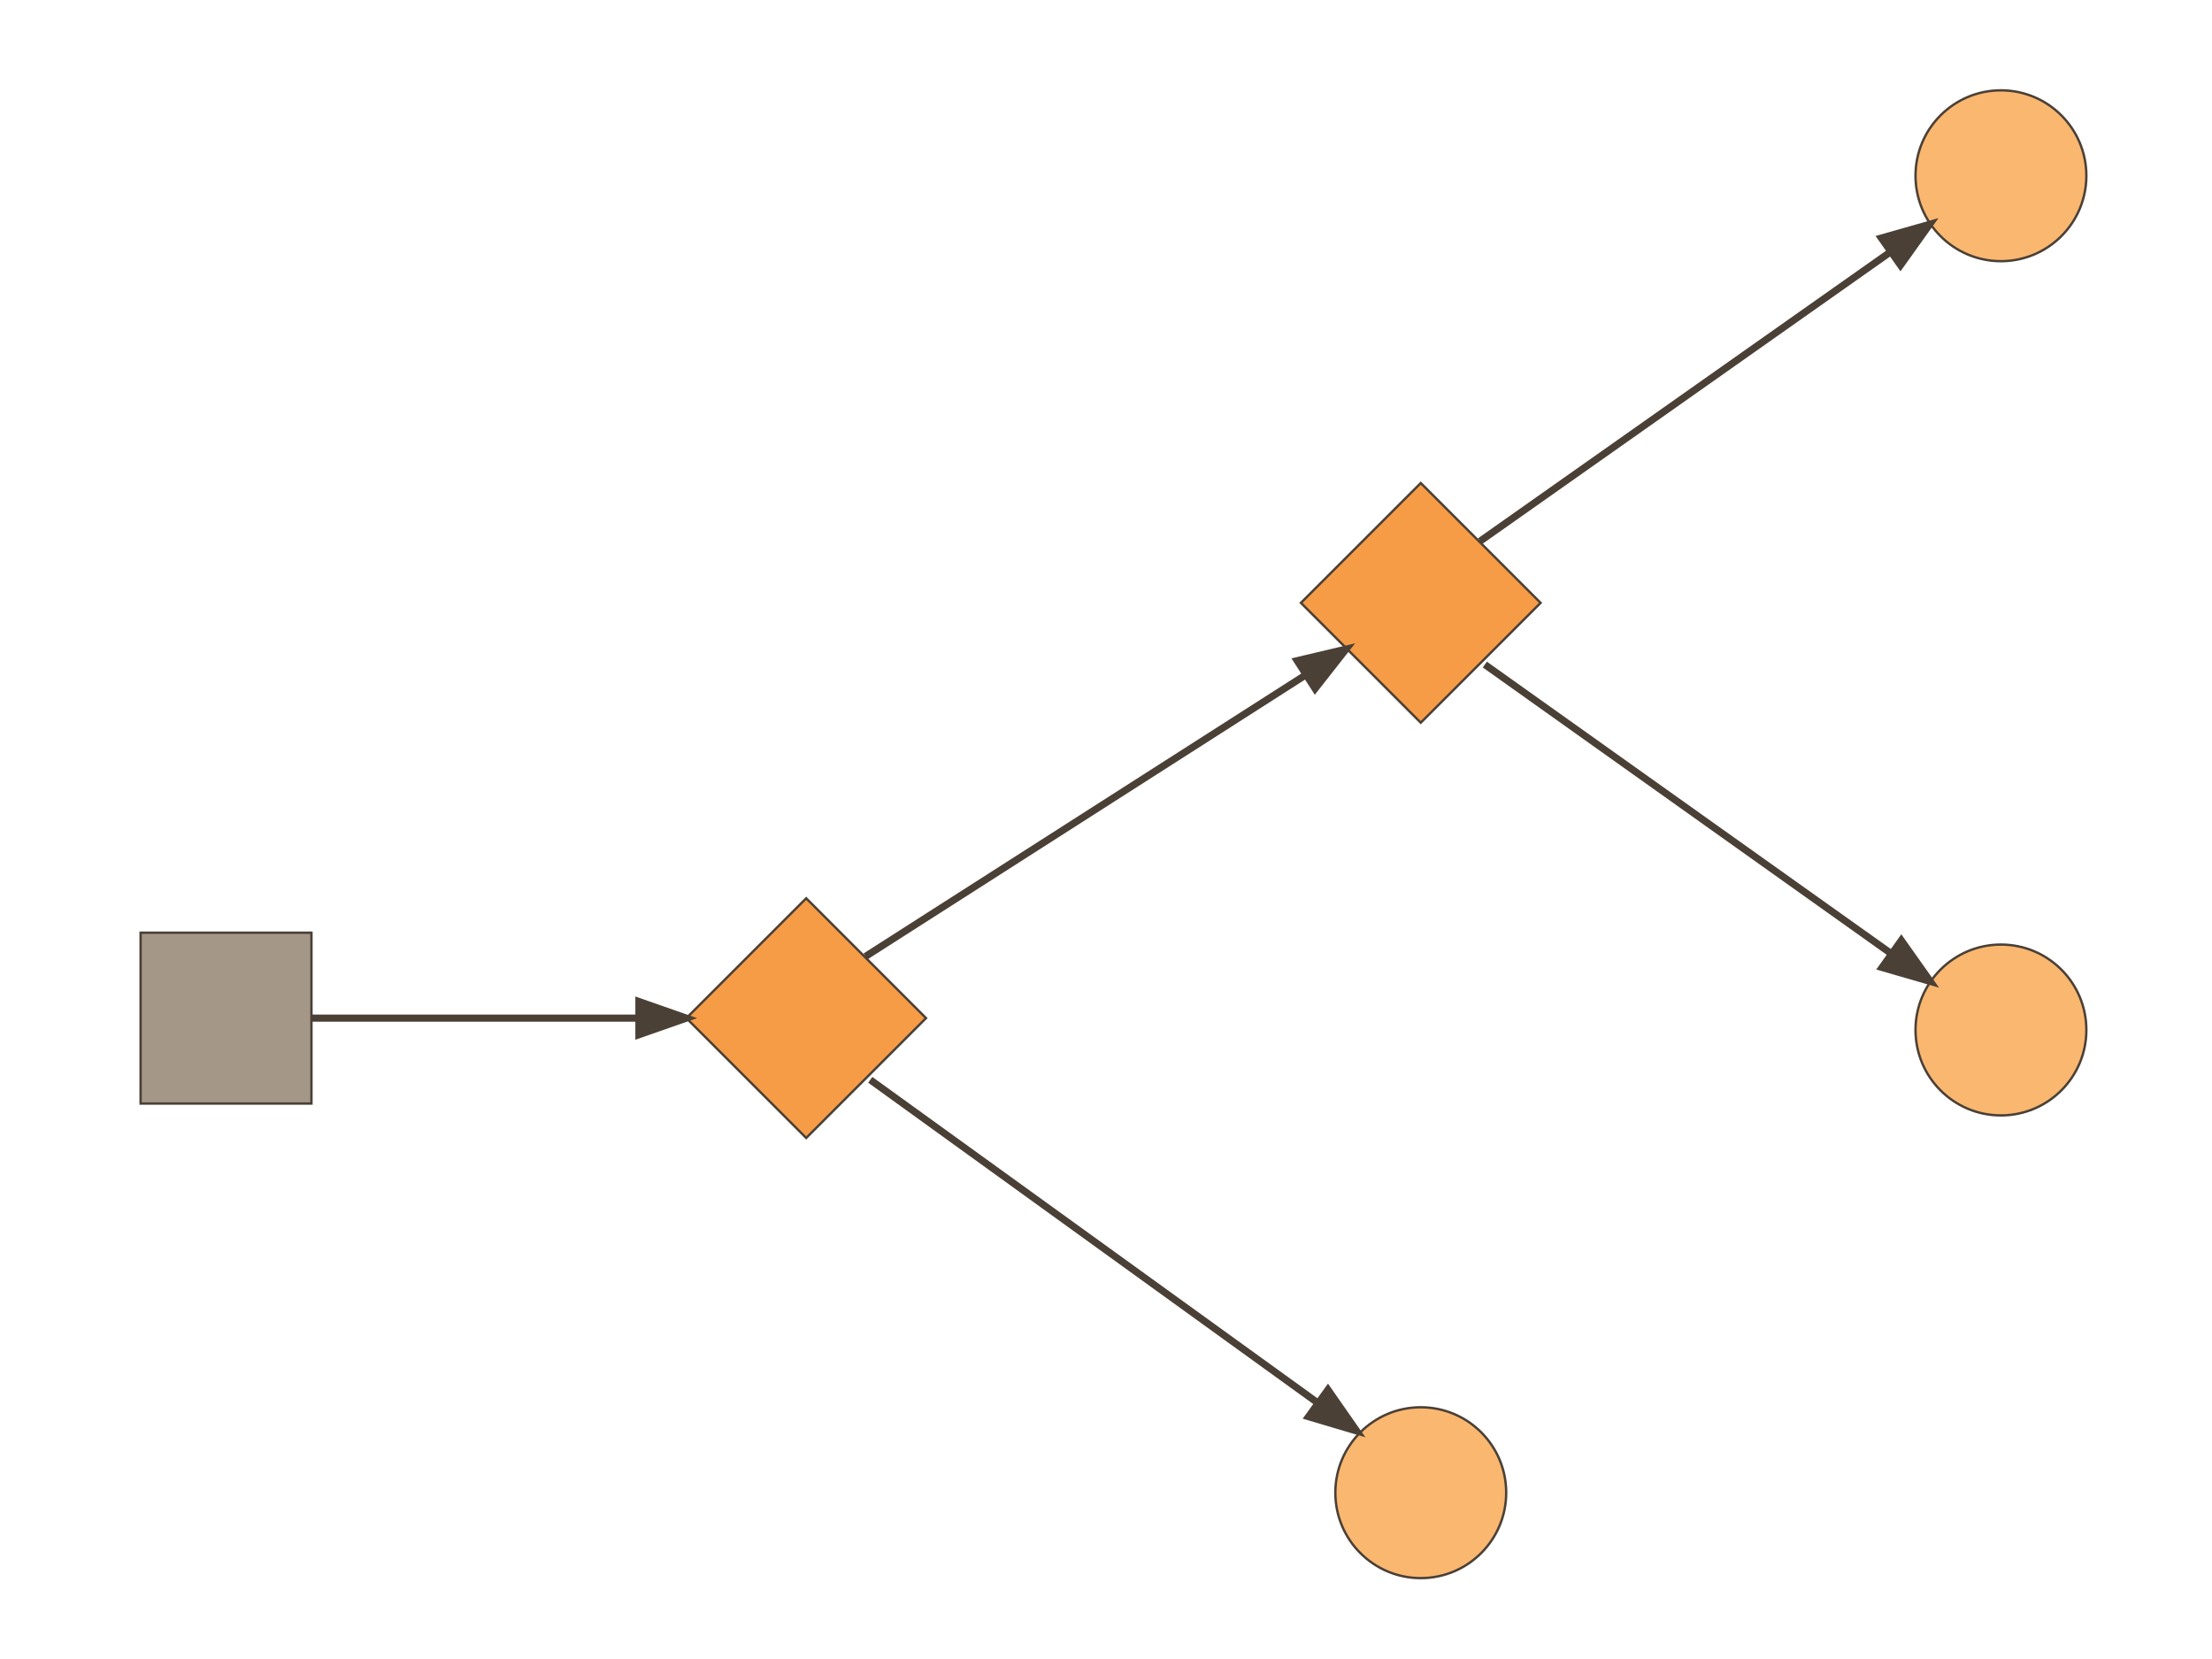
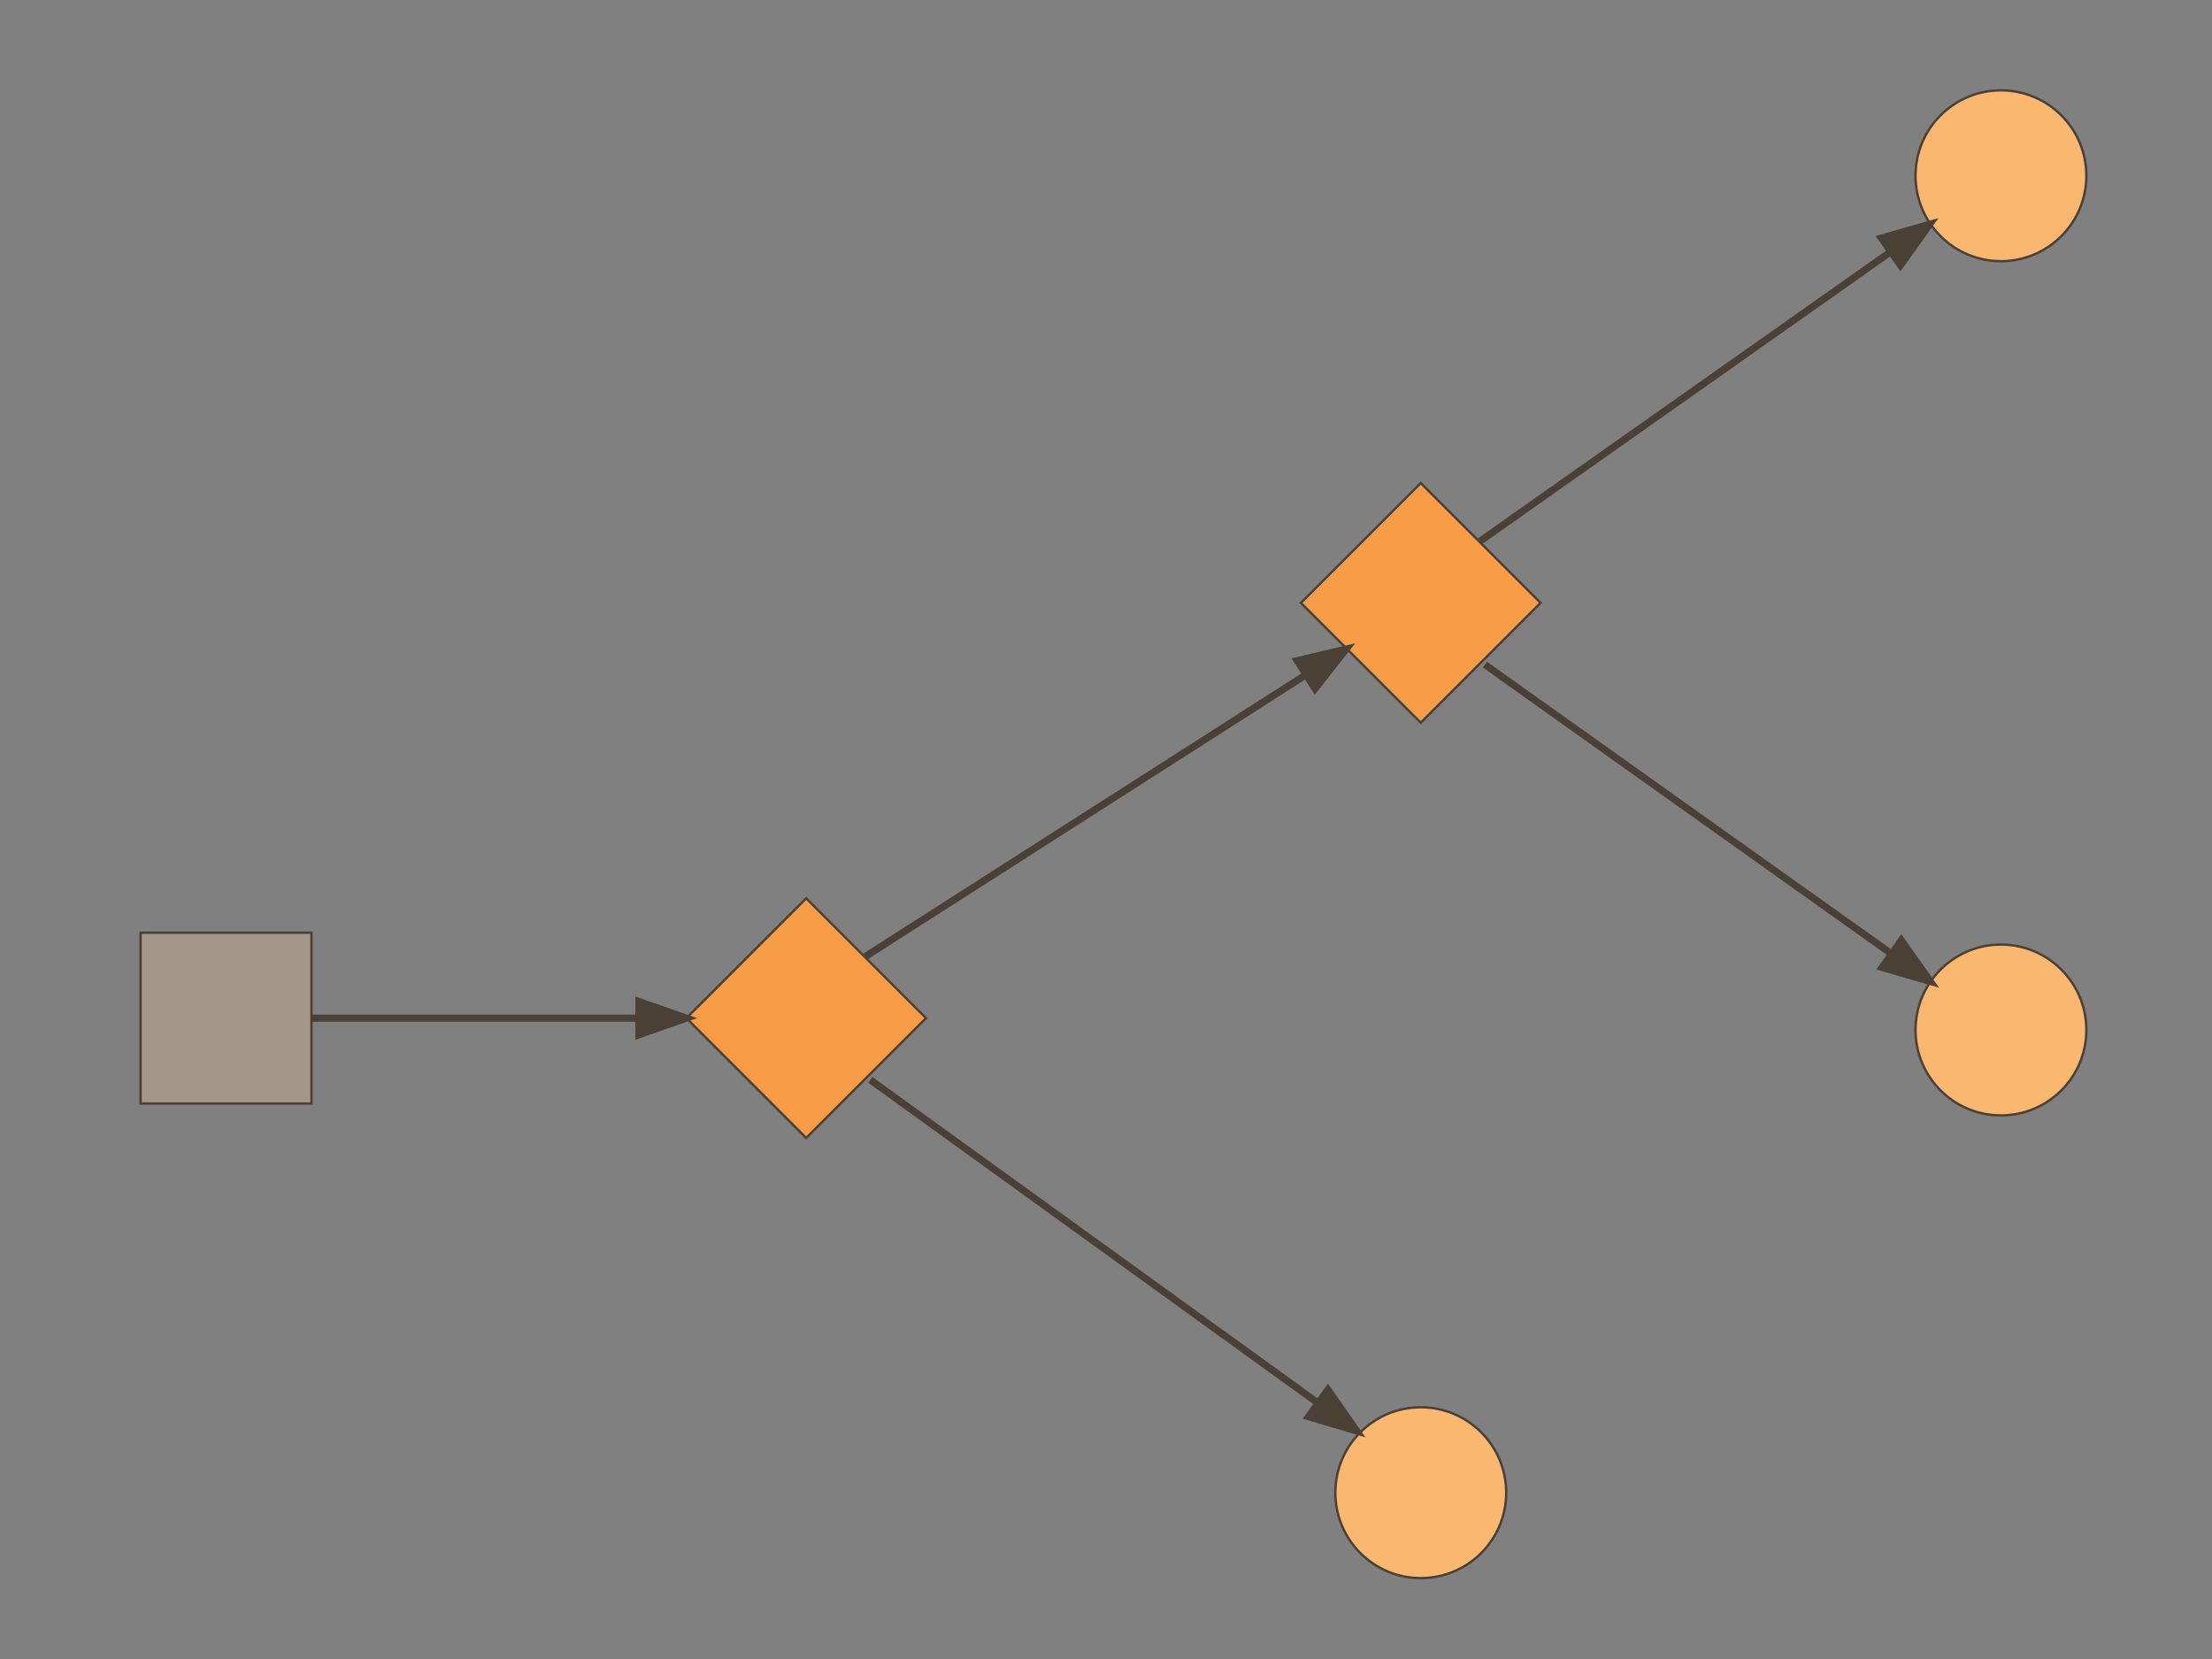
<svg xmlns="http://www.w3.org/2000/svg" width="660px" height="495px" viewBox="40.00 50.00 440 330.00">
  <rect x="40.00" y="50.00" width="440" height="330.00" fill="#808080" stroke="none" />
  <g id="graph0" class="graph" transform="scale(0.472 0.472) rotate(0) translate(144 771)">
    <title>boxes_and_circles</title>
-     <polygon fill="white" stroke="none" points="-144,144 -144,-771 964,-771 964,144 -144,144" />
    <g id="node1" class="node">
      <title>C</title>
      <polygon fill="#f79c46" stroke="#4a4036" points="280.5,-286.5 230,-236 280.5,-185.5 331,-236 280.5,-286.5" />
    </g>
    <g id="node2" class="node">
      <title>D</title>
      <polygon fill="#f79c46" stroke="#4a4036" points="539.5,-461.5 489,-411 539.5,-360.5 590,-411 539.5,-461.5" />
    </g>
    <g id="edge2" class="edge">
      <title>C:ne-&gt;D</title>
      <path fill="none" stroke="#4a4036" stroke-width="3" d="M305.5,-262C305.5,-262 422.952,-337.109 491.077,-380.674" />
      <polygon fill="#4a4036" stroke="#4a4036" stroke-width="3" points="487.419,-386.643 508.039,-391.521 494.961,-374.849 487.419,-386.643" />
    </g>
    <g id="node4" class="node">
      <title>F</title>
      <ellipse fill="#fab770" stroke="#4a4036" cx="539.5" cy="-36" rx="36" ry="36" />
    </g>
    <g id="edge4" class="edge">
      <title>C:se-&gt;F:nw</title>
      <path fill="none" stroke="#4a4036" stroke-width="3" d="M307.5,-210C307.5,-210 447.425,-108.981 496.071,-73.861" />
      <polygon fill="#4a4036" stroke="#4a4036" stroke-width="3" points="500.382,-79.382 512.5,-62 492.187,-68.031 500.382,-79.382" />
    </g>
    <g id="node5" class="node">
      <title>R</title>
      <ellipse fill="#fab770" stroke="#4a4036" cx="784" cy="-591" rx="36" ry="36" />
    </g>
    <g id="edge5" class="edge">
      <title>D:ne-&gt;R</title>
      <path fill="none" stroke="#4a4036" stroke-width="3" d="M564.5,-437C564.5,-437 673.622,-513.91 737.634,-559.026" />
      <polygon fill="#4a4036" stroke="#4a4036" stroke-width="3" points="733.605,-564.75 753.985,-570.55 741.67,-553.306 733.605,-564.75" />
    </g>
    <g id="node6" class="node">
      <title>S</title>
      <ellipse fill="#fab770" stroke="#4a4036" cx="784" cy="-231" rx="36" ry="36" />
    </g>
    <g id="edge3" class="edge">
      <title>D:se-&gt;S</title>
      <path fill="none" stroke="#4a4036" stroke-width="3" d="M566.5,-385C566.5,-385 674.162,-308.418 737.643,-263.263" />
      <polygon fill="#4a4036" stroke="#4a4036" stroke-width="3" points="742.01,-268.747 754.25,-251.45 733.895,-257.339 742.01,-268.747" />
    </g>
    <g id="node3" class="node">
      <title>A</title>
      <polygon fill="#a49788" stroke="#4a4036" points="72,-272 0,-272 0,-200 72,-200 72,-272" />
    </g>
    <g id="edge1" class="edge">
      <title>A:e-&gt;C:w</title>
      <path fill="none" stroke="#4a4036" stroke-width="3" d="M72,-236C72,-236 167.474,-236 209.989,-236" />
      <polygon fill="#4a4036" stroke="#4a4036" stroke-width="3" points="210,-243 230,-236 210,-229 210,-243" />
    </g>
  </g>
</svg>